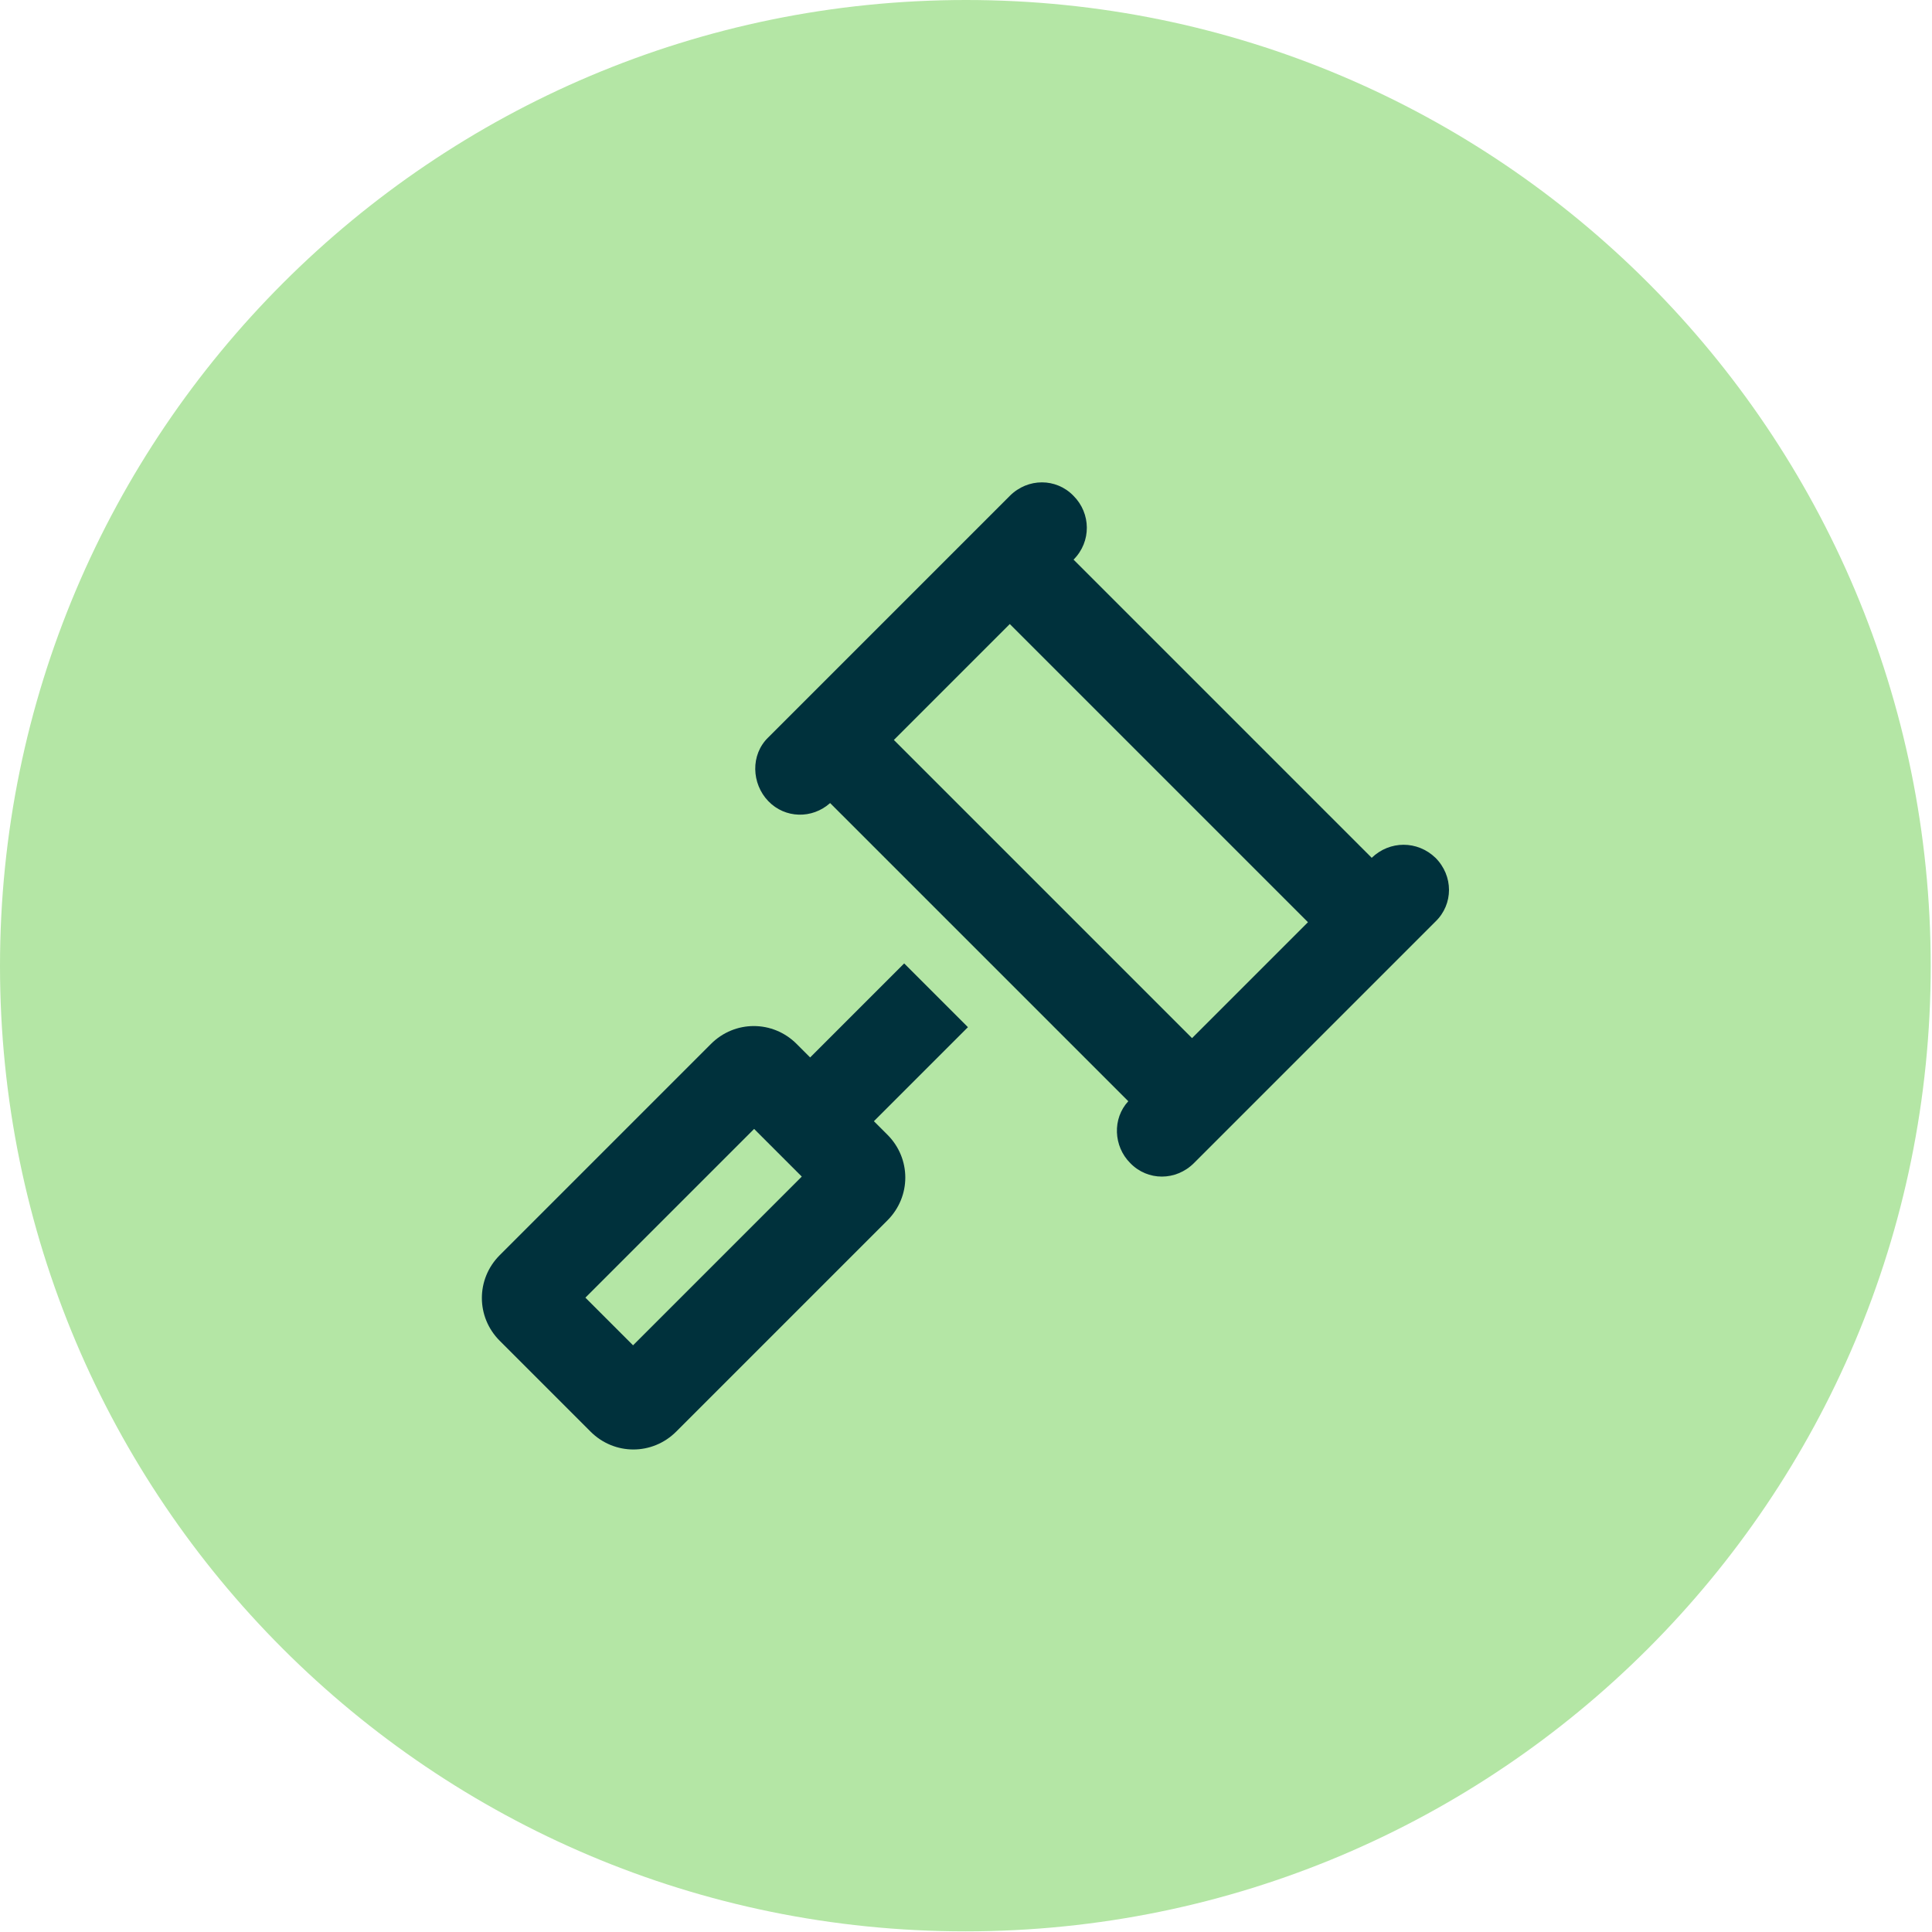
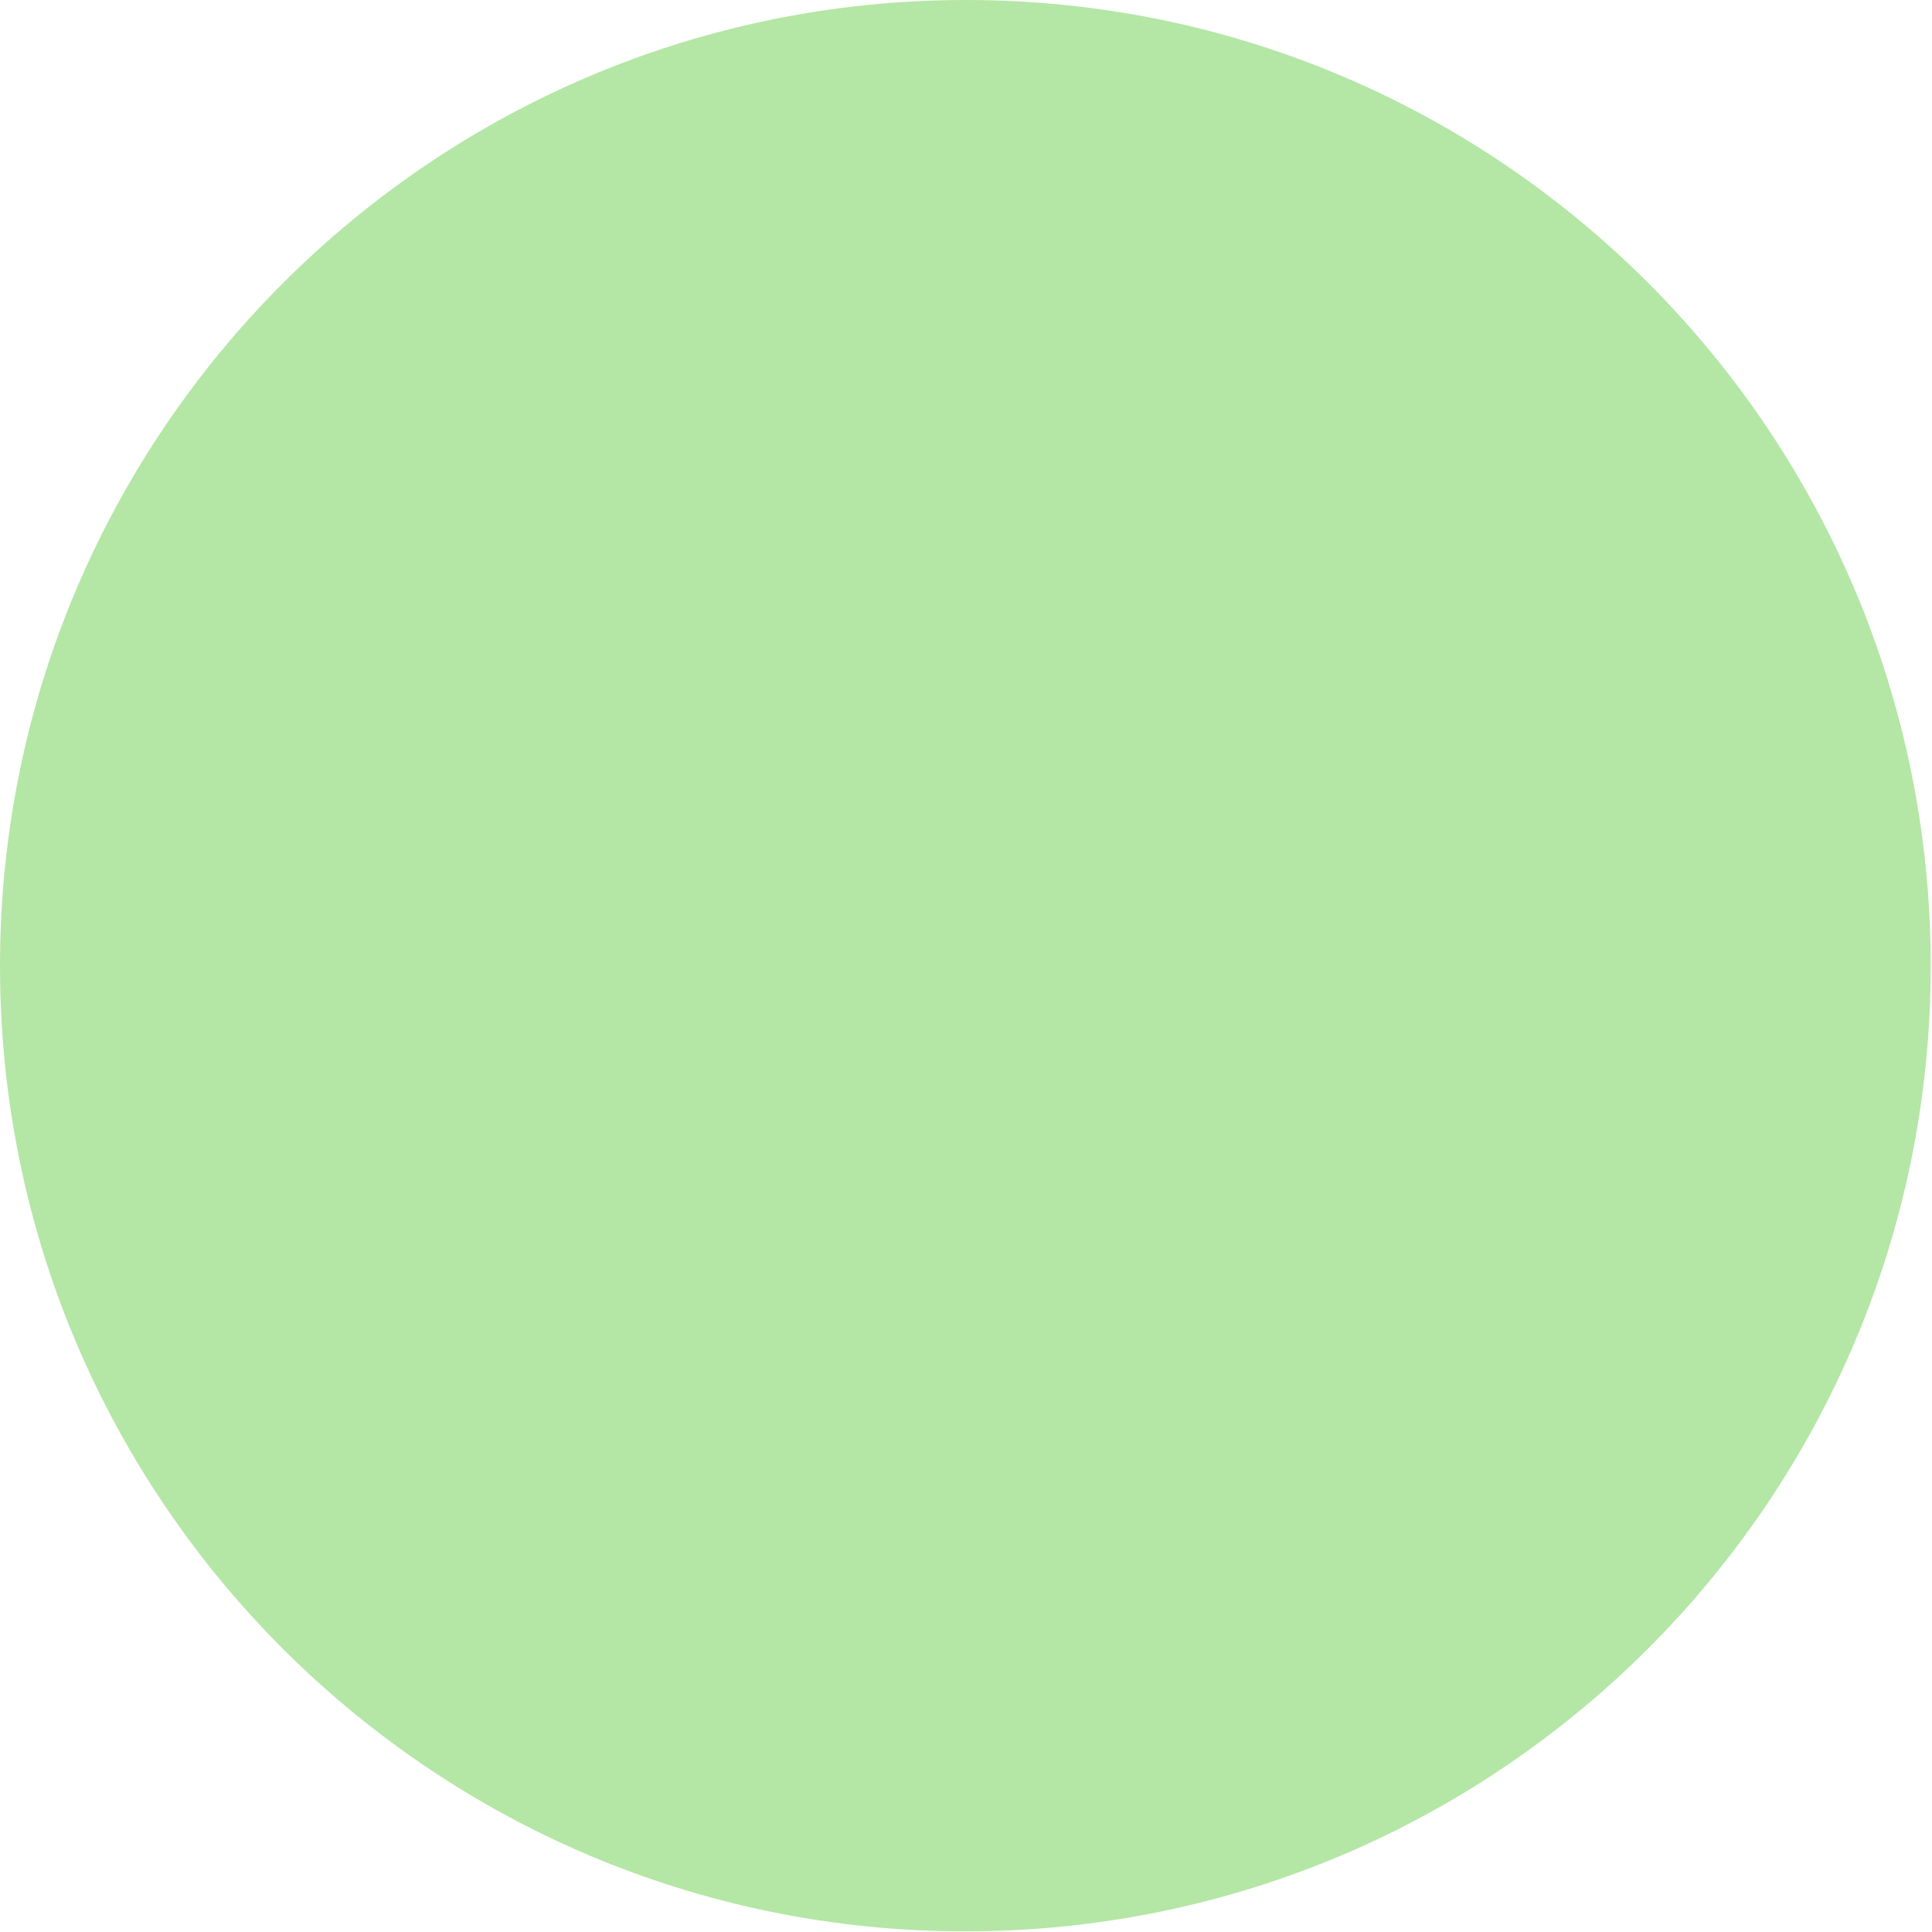
<svg xmlns="http://www.w3.org/2000/svg" id="Layer_1" version="1.1" viewBox="0 0 300 300">
  <defs>
    <style>
      .st0 {
        fill: #00313c;
      }

      .st1 {
        fill: #b4e6a5;
      }
    </style>
  </defs>
  <path class="st1" d="M150,0C67.2,0,0,67.2,0,150s67.1,149.9,149.9,149.9,149.9-67.1,149.9-149.9S232.8,0,150,0Z" />
-   <path class="st0" d="M166.7,77c2.7,2.7,2.8,7.1,0,9.9l46.3,46.3c2.8-2.7,7.1-2.7,9.9,0,2.8,2.8,2.8,7.2,0,9.9l-4.9,4.9-27.9,27.9-4.7,4.7c-2.8,2.8-7.2,2.8-9.9,0-2.6-2.6-2.8-6.9-.3-9.6l-46.3-46.3c-2.8,2.5-7,2.4-9.6-.3s-2.8-7.2,0-9.9l4.7-4.7,27.9-27.9,4.9-4.9c2.8-2.8,7.2-2.8,9.9,0h0ZM156.8,96.9l-18,18,46.3,46.3,18-18-46.3-46.3ZM140.4,149.6l9.9,9.9-14.6,14.6,2.1,2.1c3.7,3.7,3.7,9.6,0,13.3l-32.8,32.8c-3.7,3.7-9.6,3.7-13.3,0l-14.1-14.1c-3.7-3.7-3.7-9.6,0-13.3l32.8-32.8c3.7-3.7,9.6-3.7,13.3,0l2.1,2.1,14.6-14.6h0ZM117.1,175.3l-26.2,26.2,7.4,7.4,26.2-26.2-7.4-7.4Z" />
</svg>